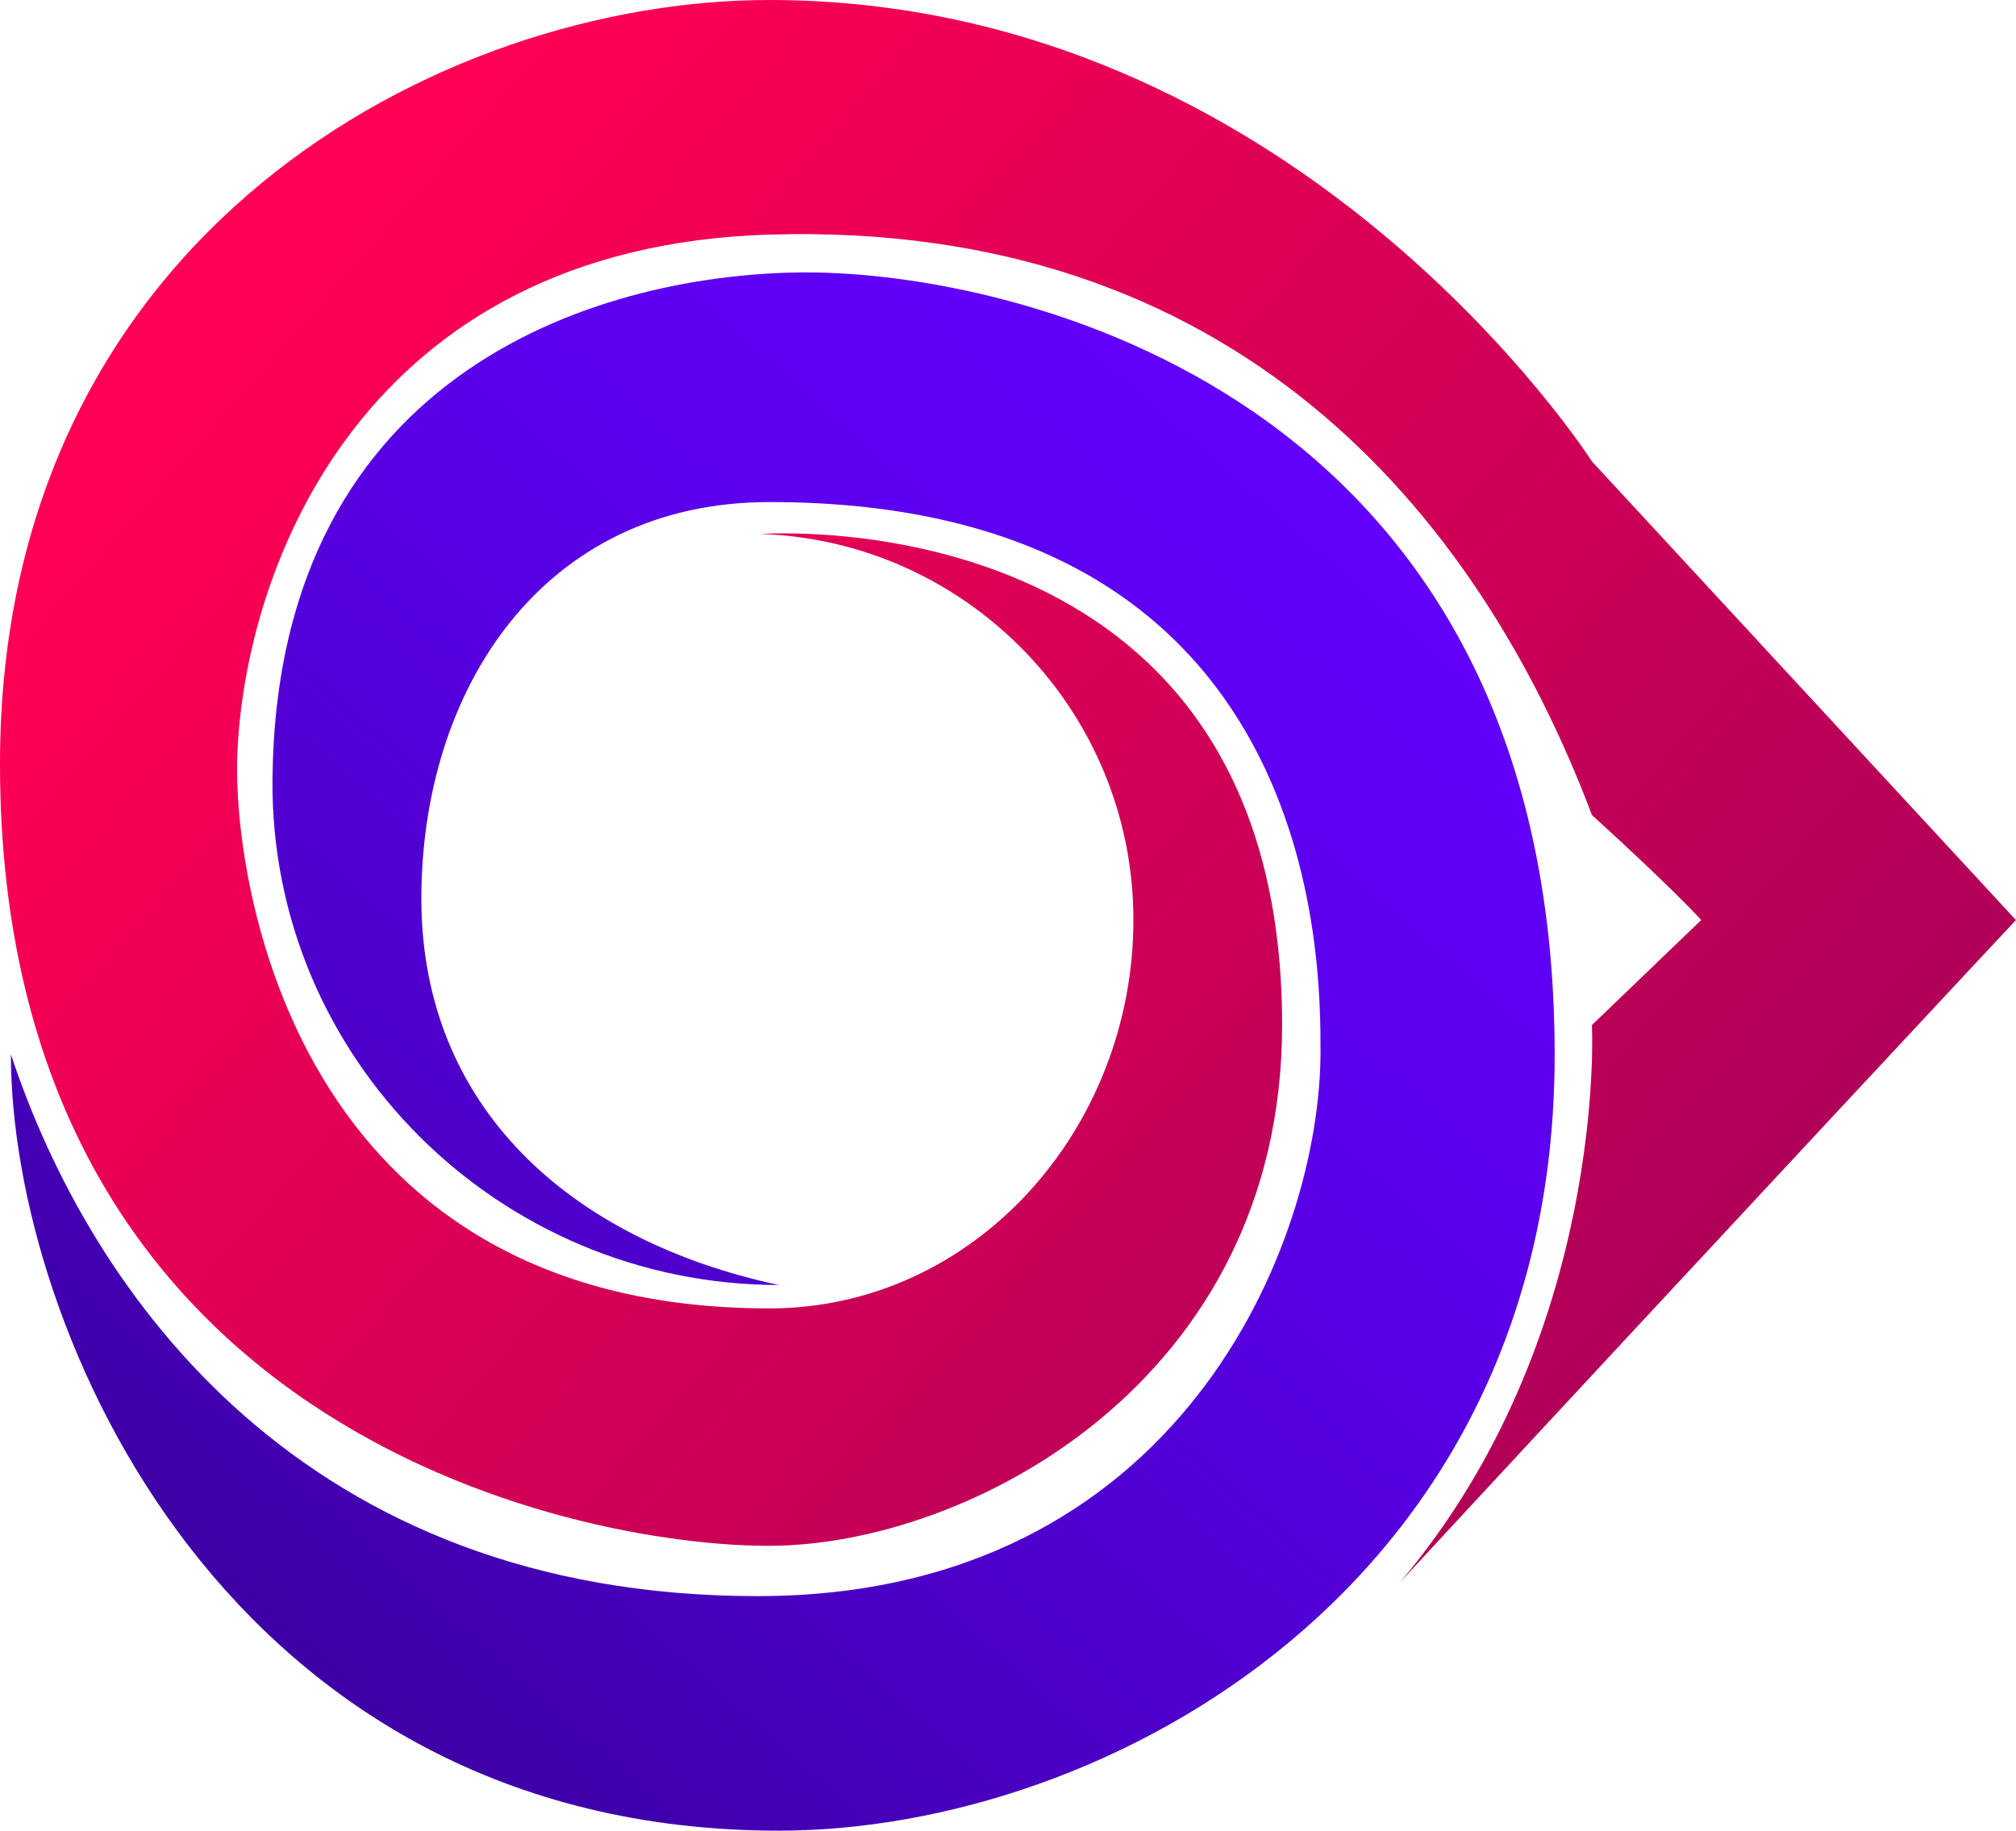
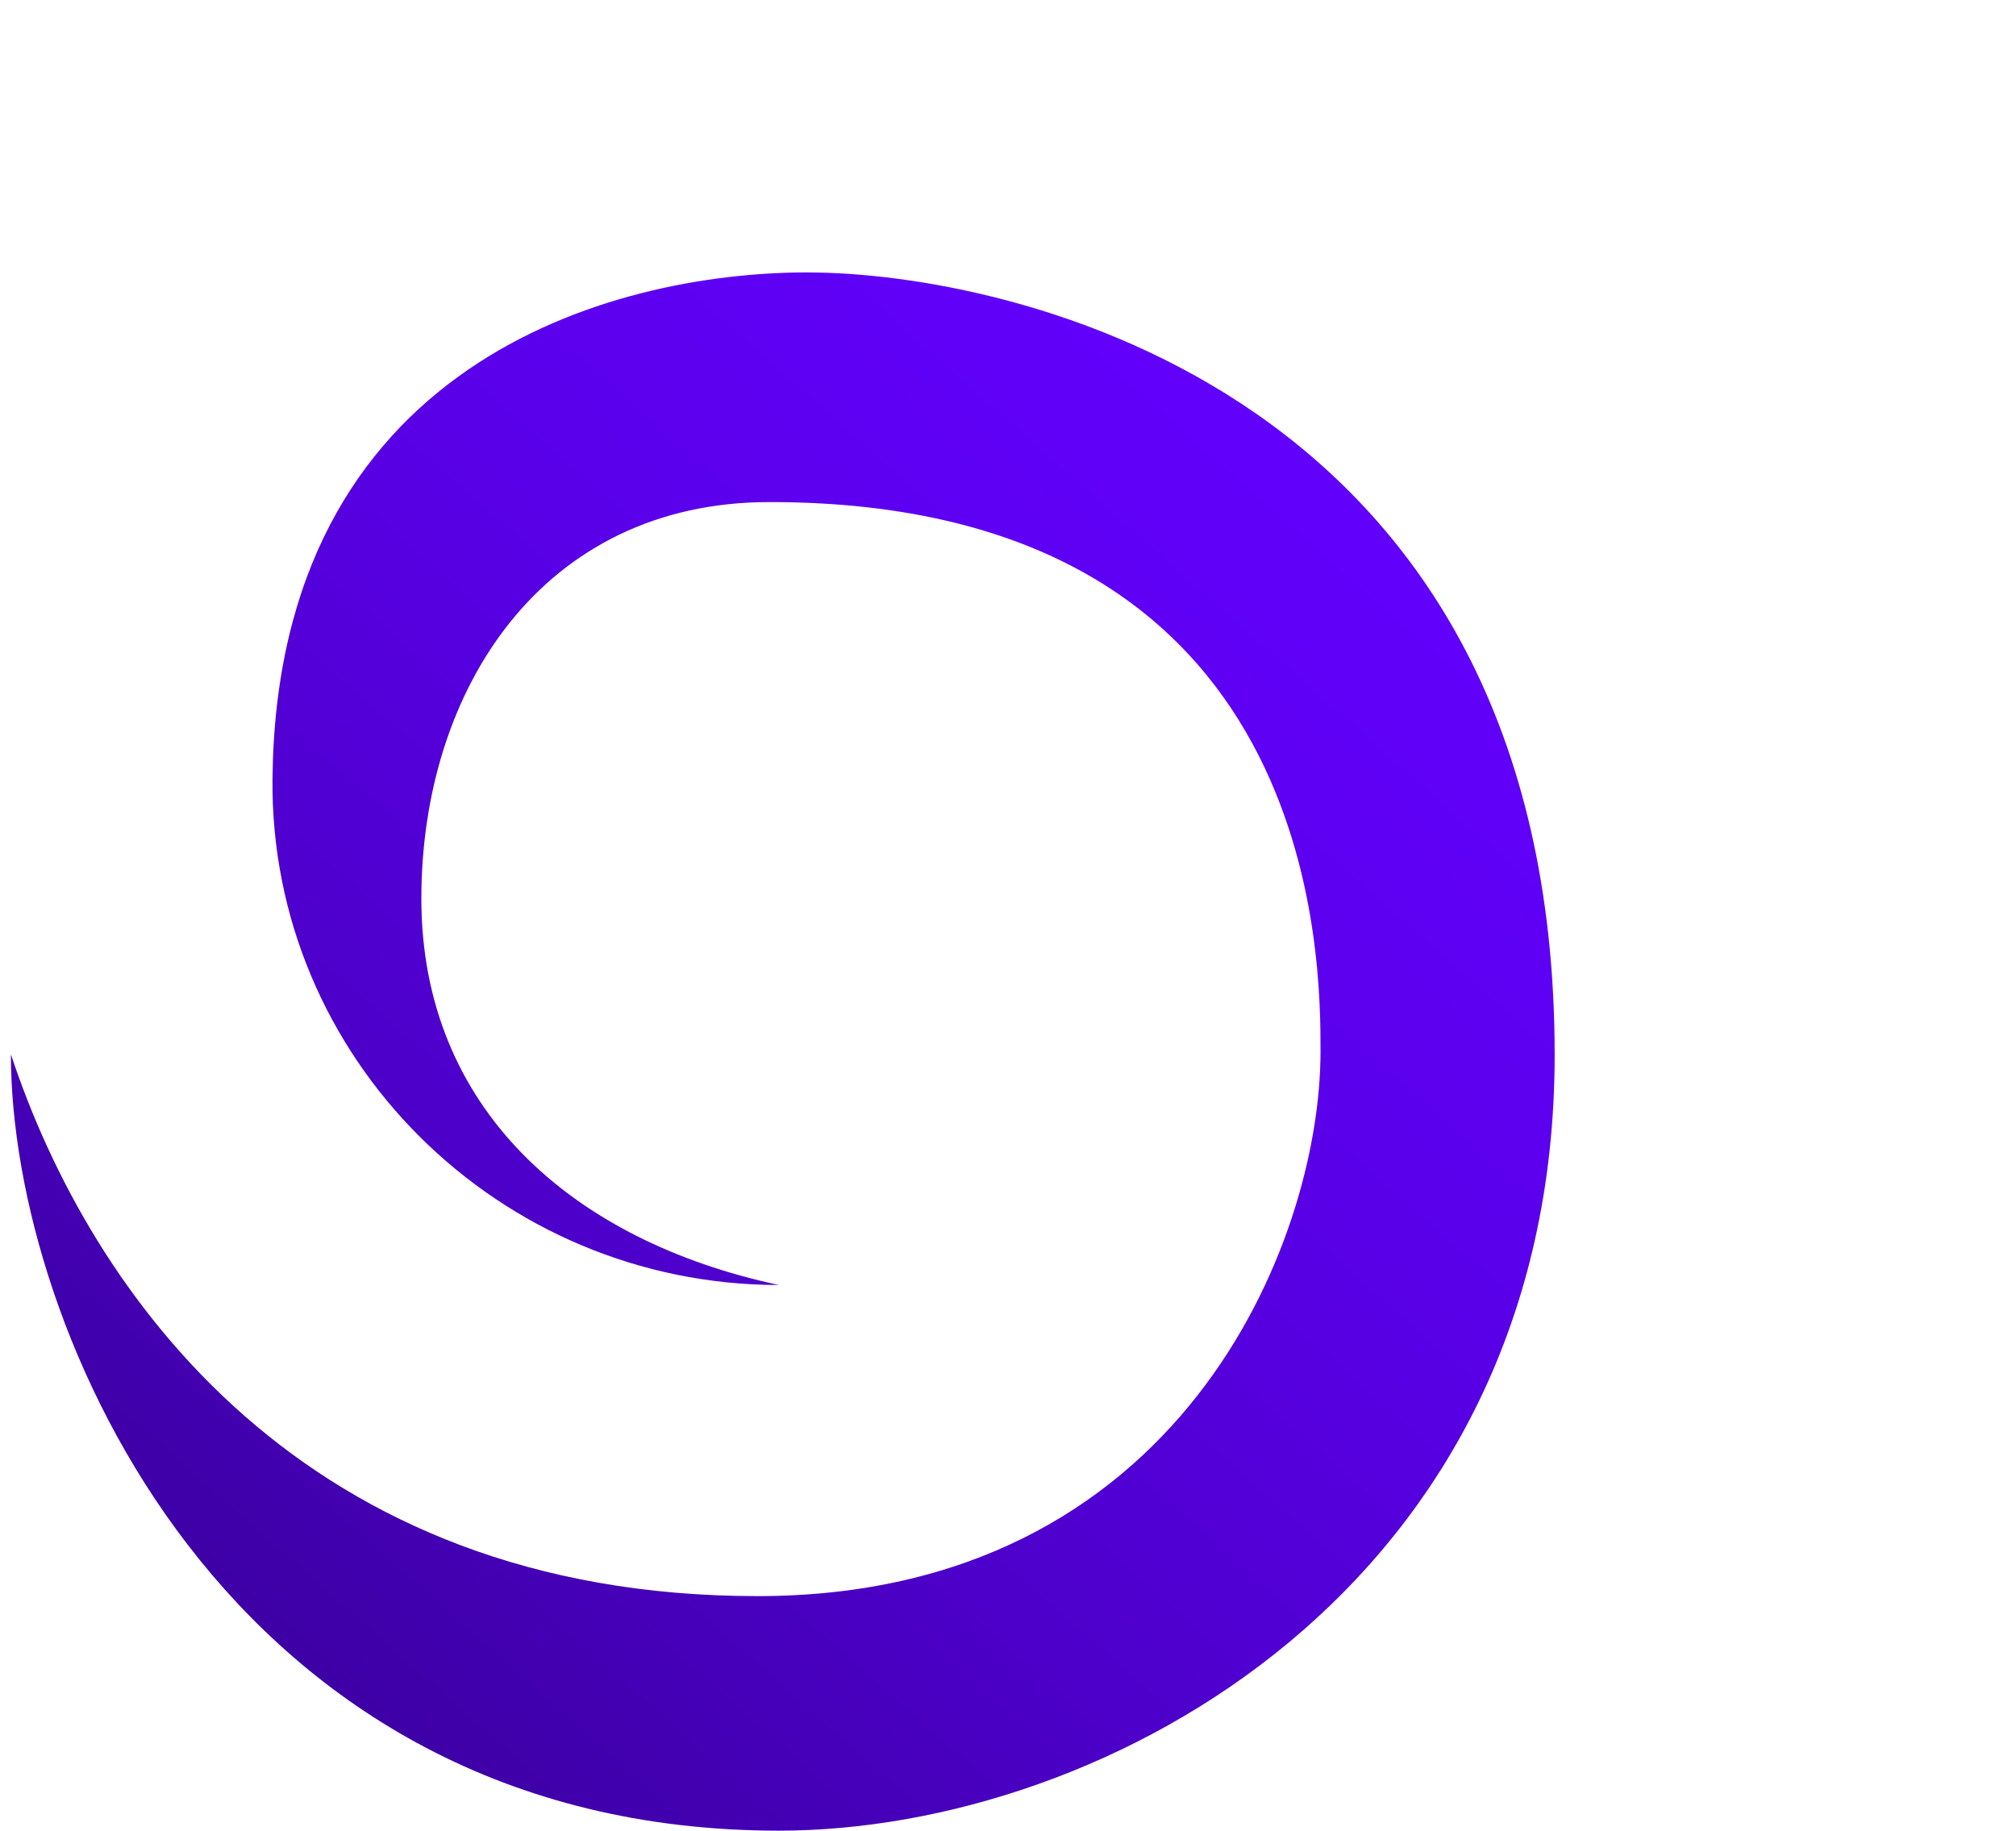
<svg xmlns="http://www.w3.org/2000/svg" id="Layer_2" data-name="Layer 2" viewBox="0 0 408.98 371.45">
  <defs>
    <style>
      .cls-1 {
        fill: url(#linear-gradient-2);
      }

      .cls-2 {
        fill: url(#linear-gradient);
      }
    </style>
    <linearGradient id="linear-gradient" x1="-289.64" y1="549.57" x2="-409.69" y2="413.51" gradientTransform="translate(920.98 1251.01) scale(2.15 -2.15)" gradientUnits="userSpaceOnUse">
      <stop offset="0" stop-color="#6300ff" />
      <stop offset=".17" stop-color="#6000f8" />
      <stop offset=".39" stop-color="#5900e7" />
      <stop offset=".65" stop-color="#4d00ca" />
      <stop offset=".94" stop-color="#3c00a2" />
      <stop offset="1" stop-color="#390099" />
    </linearGradient>
    <linearGradient id="linear-gradient-2" x1="-240.3" y1="409.34" x2="-403.07" y2="551.89" gradientTransform="translate(920.93 1251.05) scale(2.15 -2.15)" gradientUnits="userSpaceOnUse">
      <stop offset="0" stop-color="#9e0059" />
      <stop offset=".23" stop-color="#ae0058" />
      <stop offset=".67" stop-color="#da0055" />
      <stop offset="1" stop-color="#ff0054" />
    </linearGradient>
  </defs>
  <g id="Layer_1-2" data-name="Layer 1">
    <path class="cls-2" d="M163.86,55.27c-40.2,0-107.72,18.66-108.58,102.73-.58,56.73,45.99,102.73,102.73,102.73-42.14-9-72.53-35.99-72.53-78.39s24.56-80.47,70.62-80.47c112.26,0,111.79,93.62,111.79,111.49,0,38.94-28.65,110.5-114.22,110.5-91.77,0-135.23-60.85-151.46-109.94,0,55.66,43.97,157.53,155.8,157.53,66.51,0,157.38-49.76,157.38-157.42,0-135.16-110.84-158.75-151.54-158.75h.02Z" vector-effect="non-scaling-stroke" />
-     <path class="cls-1" d="M156.04,313.65c40.2,0,104.06-33.19,104.06-105.68,0-107.18-104.82-99.65-105.87-99.63,42.03,1.4,75.7,35.94,75.7,78.32s-32.2,78.82-73.87,78.82c-96.96,0-108.71-87.6-107.94-111.66,1.27-38.91,25.81-103.72,107.94-106.22,93.82-2.84,143.47,55.68,166.89,117.77,16.87,15.35,22.17,21.31,22.17,21.31l-22.17,21.31s3.25,63.28-38.94,113.06c67.63-73.03,124.96-134.37,124.96-134.37l-86.03-93.07S263.2,0,156.04,0C89.54,0,0,47.35,0,154.99c0,134.13,115.34,158.67,156.04,158.67Z" vector-effect="non-scaling-stroke" />
  </g>
</svg>